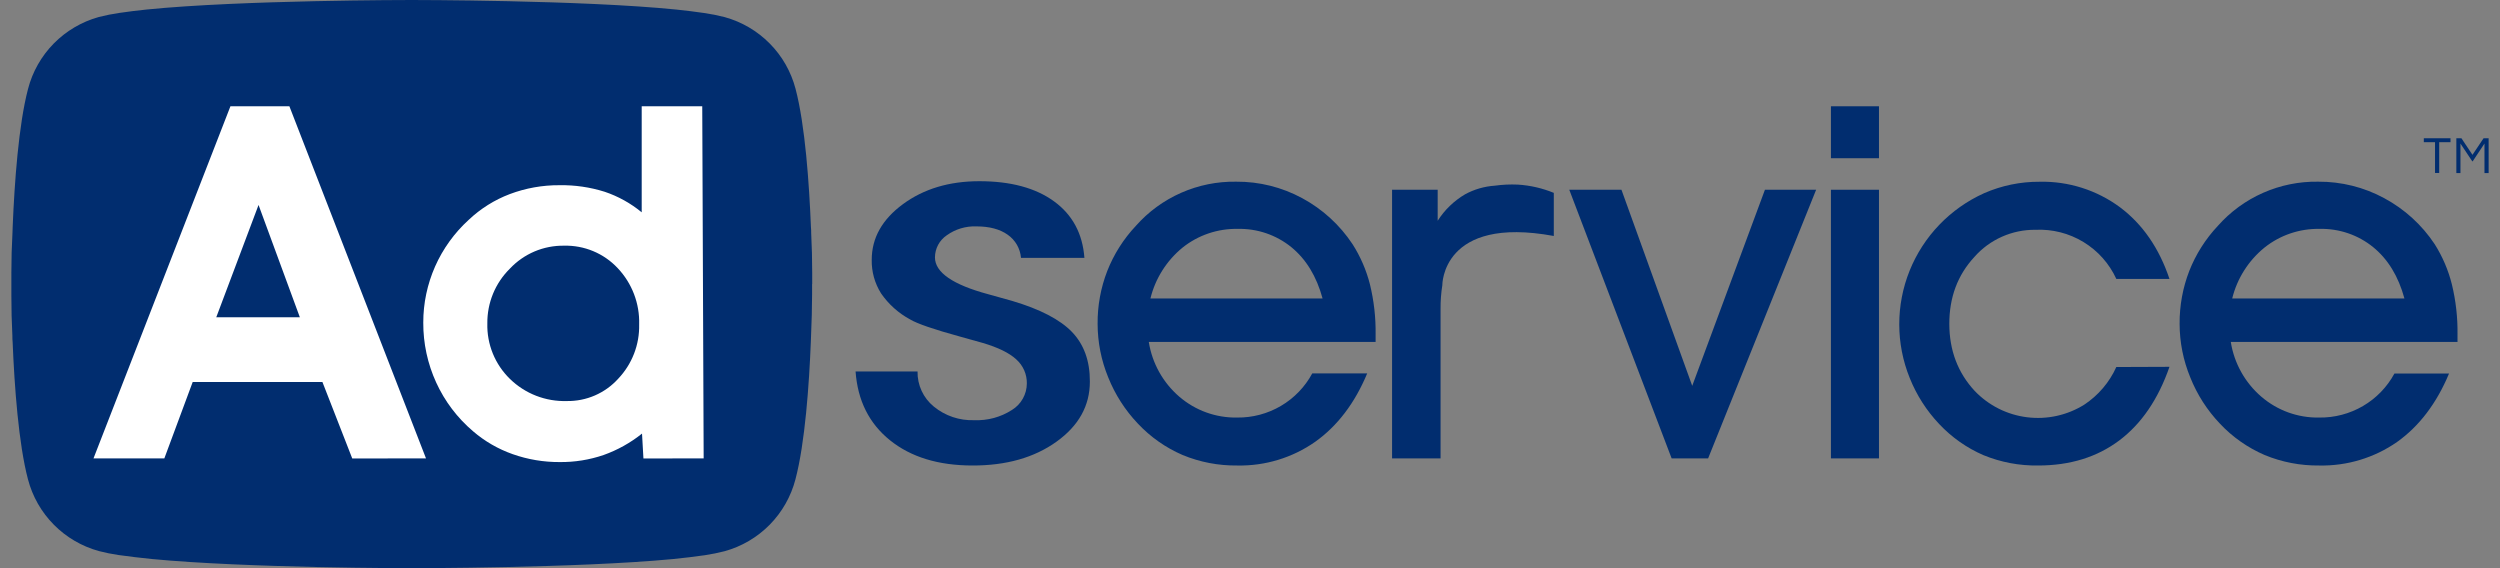
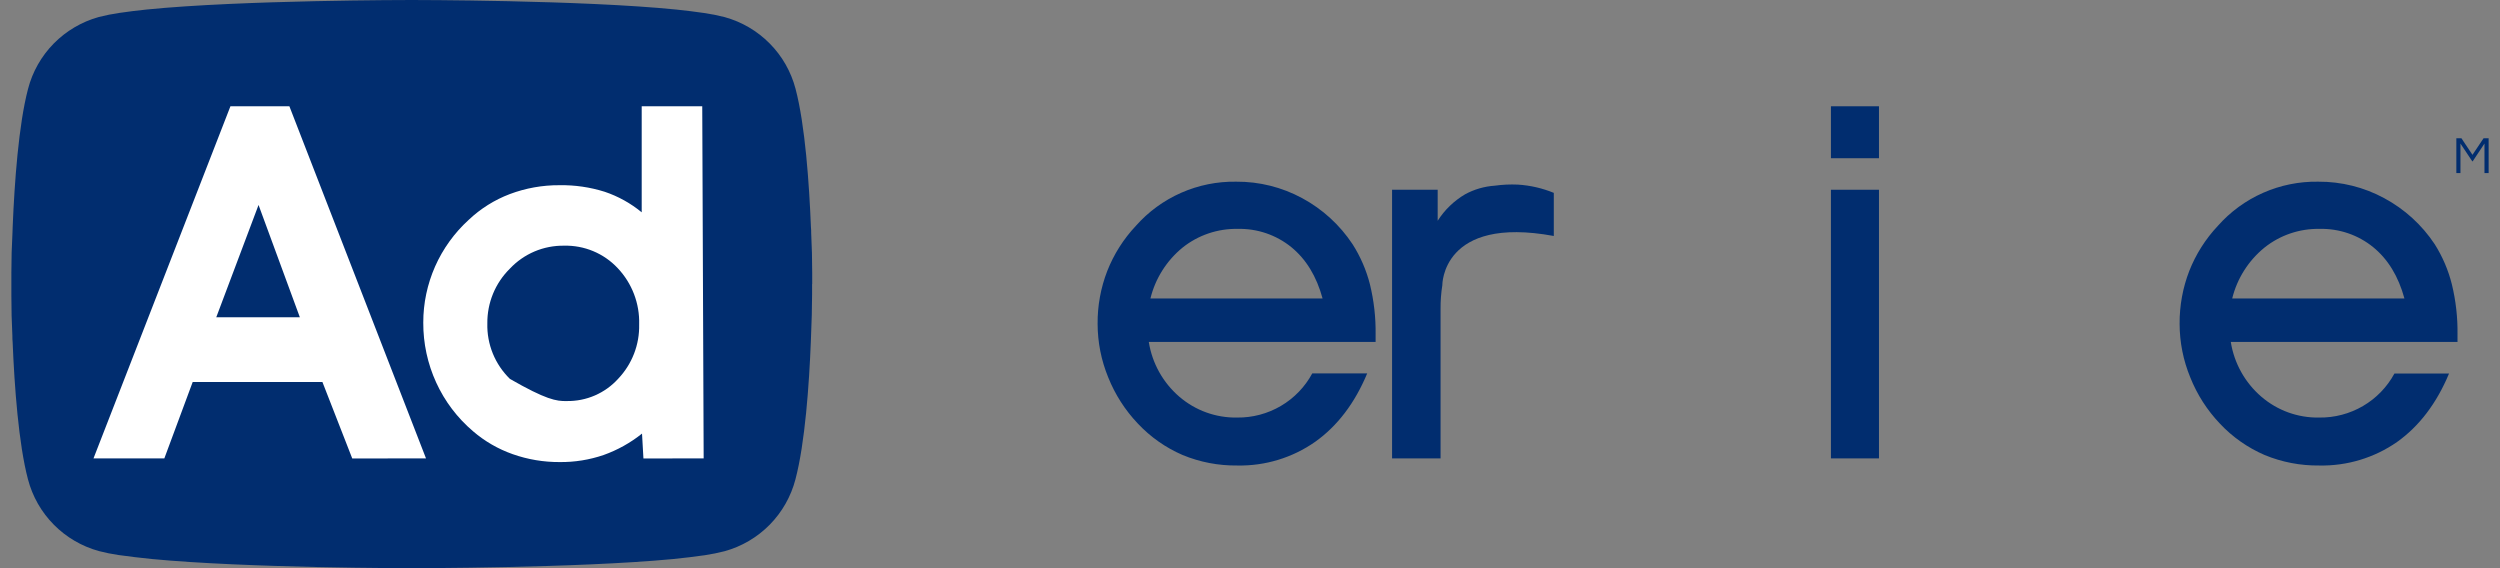
<svg xmlns="http://www.w3.org/2000/svg" width="110" height="25" viewBox="0 0 110 25" fill="none">
  <rect x="0" y="0" width="110" height="25" fill="#808080" stroke="none" />
  <g clip-path="url(#clip0_2852_130566)">
-     <path d="M37.645 16.343H40.372C40.366 16.637 40.427 16.929 40.55 17.196C40.673 17.463 40.855 17.699 41.084 17.886C41.584 18.298 42.219 18.512 42.867 18.488C43.455 18.512 44.035 18.355 44.529 18.036C44.728 17.913 44.892 17.742 45.006 17.538C45.12 17.334 45.181 17.104 45.181 16.87C45.184 16.672 45.144 16.475 45.065 16.293C44.985 16.112 44.867 15.949 44.719 15.816C44.411 15.53 43.914 15.287 43.23 15.086C42.994 15.016 42.661 14.923 42.231 14.807C41.087 14.493 40.358 14.242 40.044 14.054C39.534 13.779 39.097 13.388 38.768 12.911C38.489 12.469 38.346 11.955 38.356 11.432C38.356 10.473 38.813 9.657 39.729 8.983C40.644 8.31 41.765 7.973 43.091 7.973C44.471 7.973 45.567 8.269 46.379 8.86C47.19 9.451 47.635 10.28 47.714 11.346H44.924C44.907 11.144 44.846 10.947 44.745 10.771C44.643 10.595 44.504 10.443 44.337 10.327C43.994 10.083 43.535 9.961 42.958 9.961C42.493 9.944 42.036 10.082 41.659 10.352C41.499 10.46 41.368 10.605 41.277 10.774C41.187 10.944 41.139 11.133 41.138 11.325C41.138 11.985 41.921 12.526 43.486 12.947L44.529 13.238C45.761 13.603 46.641 14.06 47.169 14.608C47.696 15.157 47.958 15.884 47.954 16.791C47.954 17.851 47.465 18.732 46.486 19.434C45.507 20.136 44.275 20.485 42.789 20.482C41.292 20.482 40.084 20.113 39.164 19.375C38.244 18.637 37.737 17.627 37.645 16.343Z" fill="#012D6F" />
    <path d="M50.547 15.044C50.694 15.98 51.169 16.833 51.888 17.453C52.595 18.062 53.503 18.39 54.437 18.372C55.113 18.38 55.779 18.203 56.361 17.86C56.943 17.518 57.42 17.023 57.74 16.429H60.157C59.61 17.74 58.846 18.744 57.866 19.441C56.863 20.143 55.662 20.508 54.437 20.482C53.613 20.492 52.795 20.335 52.034 20.02C51.288 19.698 50.617 19.226 50.062 18.634C49.505 18.047 49.064 17.359 48.763 16.608C48.455 15.86 48.296 15.059 48.295 14.25C48.288 13.453 48.433 12.662 48.721 11.919C49.01 11.186 49.436 10.514 49.976 9.94C50.527 9.316 51.208 8.819 51.97 8.483C52.733 8.147 53.56 7.98 54.394 7.994C55.408 7.987 56.407 8.237 57.298 8.72C58.192 9.203 58.953 9.899 59.513 10.745C59.861 11.29 60.119 11.887 60.278 12.514C60.453 13.233 60.537 13.971 60.527 14.711V15.044H50.547ZM58.193 13.131C57.928 12.157 57.468 11.404 56.815 10.872C56.151 10.335 55.318 10.051 54.465 10.071C53.583 10.053 52.723 10.344 52.034 10.893C51.331 11.468 50.834 12.254 50.618 13.134L58.193 13.131Z" fill="#012D6F" />
-     <path d="M75.157 20.169H73.552L69.048 8.349H71.344L74.458 16.977L77.657 8.349H79.91L75.157 20.169Z" fill="#012D6F" />
    <path d="M82.675 6.962H80.561V4.676H82.675V6.962ZM80.561 20.169V8.349H82.675V20.169H80.561Z" fill="#012D6F" />
-     <path d="M95.457 16.14C94.962 17.565 94.225 18.645 93.248 19.38C92.27 20.114 91.081 20.482 89.68 20.482C88.857 20.495 88.04 20.341 87.279 20.03C86.541 19.712 85.877 19.245 85.327 18.66C84.77 18.073 84.329 17.385 84.029 16.634C83.415 15.12 83.414 13.427 84.023 11.911C84.633 10.396 85.807 9.174 87.3 8.501C88.07 8.164 88.903 7.992 89.745 7.997C91.016 7.969 92.26 8.365 93.281 9.12C94.278 9.869 95.004 10.921 95.457 12.274H93.119C92.811 11.601 92.307 11.034 91.673 10.649C91.039 10.263 90.304 10.076 89.562 10.111C89.055 10.105 88.551 10.209 88.087 10.415C87.623 10.62 87.209 10.924 86.874 11.304C86.137 12.099 85.769 13.081 85.77 14.248C85.771 15.416 86.144 16.401 86.889 17.203C87.5 17.841 88.312 18.25 89.19 18.359C90.067 18.469 90.956 18.274 91.706 17.806C92.324 17.398 92.814 16.823 93.118 16.149L95.457 16.14Z" fill="#012D6F" />
    <path d="M98.155 15.044C98.302 15.98 98.778 16.834 99.497 17.453C100.204 18.062 101.111 18.39 102.045 18.372C102.721 18.382 103.387 18.206 103.971 17.865C104.554 17.524 105.033 17.03 105.354 16.437H107.757C107.21 17.748 106.447 18.752 105.468 19.449C104.465 20.146 103.267 20.508 102.045 20.482C101.221 20.492 100.403 20.335 99.642 20.02C98.897 19.698 98.225 19.227 97.671 18.634C97.113 18.047 96.673 17.36 96.373 16.608C96.064 15.86 95.904 15.059 95.903 14.25C95.897 13.453 96.041 12.662 96.329 11.919C96.618 11.186 97.044 10.514 97.584 9.94C98.135 9.316 98.816 8.819 99.579 8.483C100.342 8.147 101.169 7.98 102.003 7.994C103.017 7.988 104.016 8.237 104.907 8.72C105.803 9.202 106.566 9.898 107.127 10.745C107.472 11.291 107.727 11.888 107.883 12.514C108.057 13.233 108.141 13.971 108.13 14.711V15.044H98.155ZM105.795 13.131C105.529 12.157 105.07 11.404 104.416 10.872C103.754 10.335 102.921 10.051 102.068 10.071C101.186 10.053 100.326 10.344 99.638 10.893C98.933 11.466 98.435 12.251 98.217 13.131H105.795Z" fill="#012D6F" />
    <path d="M66.792 8.123C66.45 8.107 66.107 8.123 65.768 8.17C65.312 8.201 64.868 8.33 64.466 8.548C63.976 8.836 63.562 9.236 63.258 9.714V8.349H61.251V20.169H63.385V13.593C63.382 13.245 63.407 12.897 63.462 12.553V12.553C63.462 12.553 63.428 9.473 68.367 10.383V8.486C67.865 8.28 67.333 8.157 66.792 8.123V8.123Z" fill="#012D6F" />
-     <path d="M107.822 6.256H107.325V7.611H107.141V6.256H106.648V6.083H107.822V6.256Z" fill="#012D6F" />
    <path d="M109.5 6.083V7.614H109.317V6.316L108.798 7.099H108.78L108.26 6.316V7.614H108.079V6.083H108.302L108.789 6.813L109.277 6.083H109.5Z" fill="#012D6F" />
    <path d="M34.417 12.5C34.417 12.5 34.417 12.464 34.417 12.413C34.417 12.361 34.417 12.218 34.417 12.062C34.417 11.517 34.403 10.968 34.376 10.417C34.376 10.343 34.376 10.267 34.367 10.193C34.296 8.417 34.13 6.027 33.74 4.553C33.559 3.856 33.197 3.219 32.691 2.706C32.185 2.192 31.552 1.821 30.857 1.628C30.578 1.556 30.296 1.5 30.011 1.461C29.83 1.431 29.088 1.339 28.9 1.324C25.042 0.937 18.119 0.937 18.119 0.937C18.075 0.937 11.193 0.937 7.346 1.322C7.154 1.337 6.402 1.431 6.219 1.461C5.939 1.501 5.66 1.557 5.386 1.628C4.691 1.82 4.058 2.191 3.552 2.703C3.046 3.216 2.684 3.852 2.503 4.548C2.116 6.011 1.948 8.374 1.876 10.145C1.876 10.226 1.873 10.306 1.867 10.384C1.841 10.94 1.827 11.492 1.824 12.041C1.824 12.205 1.824 12.33 1.824 12.408V12.5V12.589C1.824 12.666 1.824 12.792 1.824 12.959C1.824 13.508 1.841 14.062 1.867 14.616C1.867 14.697 1.867 14.779 1.876 14.863C1.948 16.633 2.116 18.989 2.503 20.449C2.684 21.145 3.046 21.781 3.552 22.293C4.057 22.806 4.689 23.177 5.384 23.369C5.644 23.437 5.908 23.49 6.174 23.529C6.372 23.563 7.271 23.672 7.521 23.691C11.398 24.059 18.075 24.06 18.118 24.06C18.118 24.06 24.835 24.06 28.724 23.69C28.971 23.672 29.86 23.563 30.055 23.53C30.323 23.49 30.59 23.437 30.852 23.369C31.547 23.177 32.179 22.805 32.685 22.293C33.19 21.78 33.552 21.145 33.734 20.449C34.122 18.977 34.29 16.593 34.361 14.819L34.37 14.592C34.396 14.039 34.409 13.488 34.411 12.935C34.411 12.776 34.411 12.654 34.411 12.578C34.411 12.533 34.411 12.505 34.411 12.497V12.5H34.417Z" fill="white" />
-     <path d="M24.816 10.81C24.37 10.804 23.927 10.891 23.517 11.065C23.107 11.24 22.737 11.498 22.433 11.822C22.114 12.137 21.862 12.513 21.692 12.927C21.523 13.341 21.438 13.785 21.443 14.232C21.431 14.685 21.514 15.136 21.684 15.555C21.855 15.975 22.112 16.355 22.437 16.672C22.767 16.994 23.16 17.247 23.59 17.414C24.021 17.581 24.481 17.66 24.943 17.646C25.367 17.652 25.788 17.568 26.177 17.399C26.566 17.23 26.915 16.98 27.199 16.666C27.812 16.021 28.144 15.162 28.123 14.274C28.15 13.356 27.81 12.465 27.178 11.797C26.876 11.475 26.51 11.221 26.103 11.051C25.696 10.881 25.257 10.799 24.816 10.81V10.81Z" fill="#012D6F" />
+     <path d="M24.816 10.81C24.37 10.804 23.927 10.891 23.517 11.065C23.107 11.24 22.737 11.498 22.433 11.822C22.114 12.137 21.862 12.513 21.692 12.927C21.523 13.341 21.438 13.785 21.443 14.232C21.431 14.685 21.514 15.136 21.684 15.555C21.855 15.975 22.112 16.355 22.437 16.672C24.021 17.581 24.481 17.66 24.943 17.646C25.367 17.652 25.788 17.568 26.177 17.399C26.566 17.23 26.915 16.98 27.199 16.666C27.812 16.021 28.144 15.162 28.123 14.274C28.15 13.356 27.81 12.465 27.178 11.797C26.876 11.475 26.51 11.221 26.103 11.051C25.696 10.881 25.257 10.799 24.816 10.81V10.81Z" fill="#012D6F" />
    <path d="M35.737 12.5V12.405C35.737 12.325 35.737 12.194 35.737 12.026C35.737 11.437 35.722 10.844 35.692 10.247C35.692 10.169 35.692 10.087 35.682 10.006C35.605 8.086 35.426 5.503 35.004 3.908C34.807 3.156 34.416 2.468 33.868 1.915C33.321 1.361 32.637 0.96 31.886 0.753C31.587 0.676 31.285 0.616 30.979 0.572C30.782 0.539 29.981 0.44 29.771 0.422C25.604 0 18.119 0 18.119 0C18.072 0 10.631 0 6.473 0.417C6.265 0.434 5.452 0.533 5.254 0.568C4.949 0.612 4.647 0.672 4.348 0.748C3.596 0.957 2.913 1.359 2.366 1.914C1.82 2.469 1.429 3.158 1.234 3.911C0.819 5.485 0.637 8.039 0.559 9.955C0.559 10.042 0.556 10.128 0.55 10.212C0.517 10.813 0.5 11.41 0.5 12.003C0.5 12.179 0.5 12.315 0.5 12.399V12.5V12.596C0.5 12.679 0.5 12.816 0.5 12.997C0.5 13.59 0.515 14.188 0.545 14.789C0.545 14.877 0.545 14.965 0.556 15.056C0.634 16.97 0.814 19.517 1.232 21.095C1.43 21.847 1.821 22.534 2.369 23.087C2.916 23.64 3.6 24.04 4.351 24.247C4.633 24.32 4.918 24.378 5.206 24.42C5.419 24.456 6.392 24.571 6.662 24.595C10.855 25 18.071 25 18.118 25C18.118 25 25.381 25 29.584 24.601C29.85 24.58 30.812 24.464 31.022 24.428C31.312 24.384 31.6 24.326 31.884 24.253C32.636 24.045 33.32 23.643 33.867 23.088C34.413 22.532 34.804 21.844 35 21.09C35.42 19.498 35.604 16.922 35.678 15.003C35.678 14.921 35.681 14.839 35.687 14.759C35.714 14.157 35.729 13.565 35.732 12.974C35.732 12.801 35.732 12.673 35.732 12.589V12.5H35.737ZM15.499 20.173L14.186 16.807H8.479L7.231 20.169H4.114L10.139 4.676H12.733L18.744 20.169L15.499 20.173ZM28.311 20.173L28.249 19.078C27.741 19.484 27.17 19.803 26.557 20.021C25.937 20.233 25.285 20.338 24.63 20.331C23.924 20.335 23.223 20.218 22.558 19.983C21.919 19.758 21.328 19.417 20.815 18.976C20.123 18.388 19.569 17.656 19.192 16.831C18.813 16.004 18.62 15.104 18.624 14.194C18.623 13.344 18.801 12.503 19.144 11.725C19.488 10.947 19.991 10.25 20.62 9.676C21.142 9.181 21.759 8.794 22.433 8.539C23.132 8.276 23.874 8.144 24.621 8.149C25.294 8.138 25.965 8.236 26.607 8.438C27.201 8.638 27.752 8.944 28.235 9.342V4.676H30.899L30.961 20.169L28.311 20.173Z" fill="#012D6F" />
    <path d="M9.515 13.961H13.194L11.376 9.018L9.515 13.961Z" fill="#012D6F" />
  </g>
  <defs>
    <clipPath id="clip0_2852_130566">
      <rect width="110" height="25" fill="white" />
    </clipPath>
  </defs>
</svg>